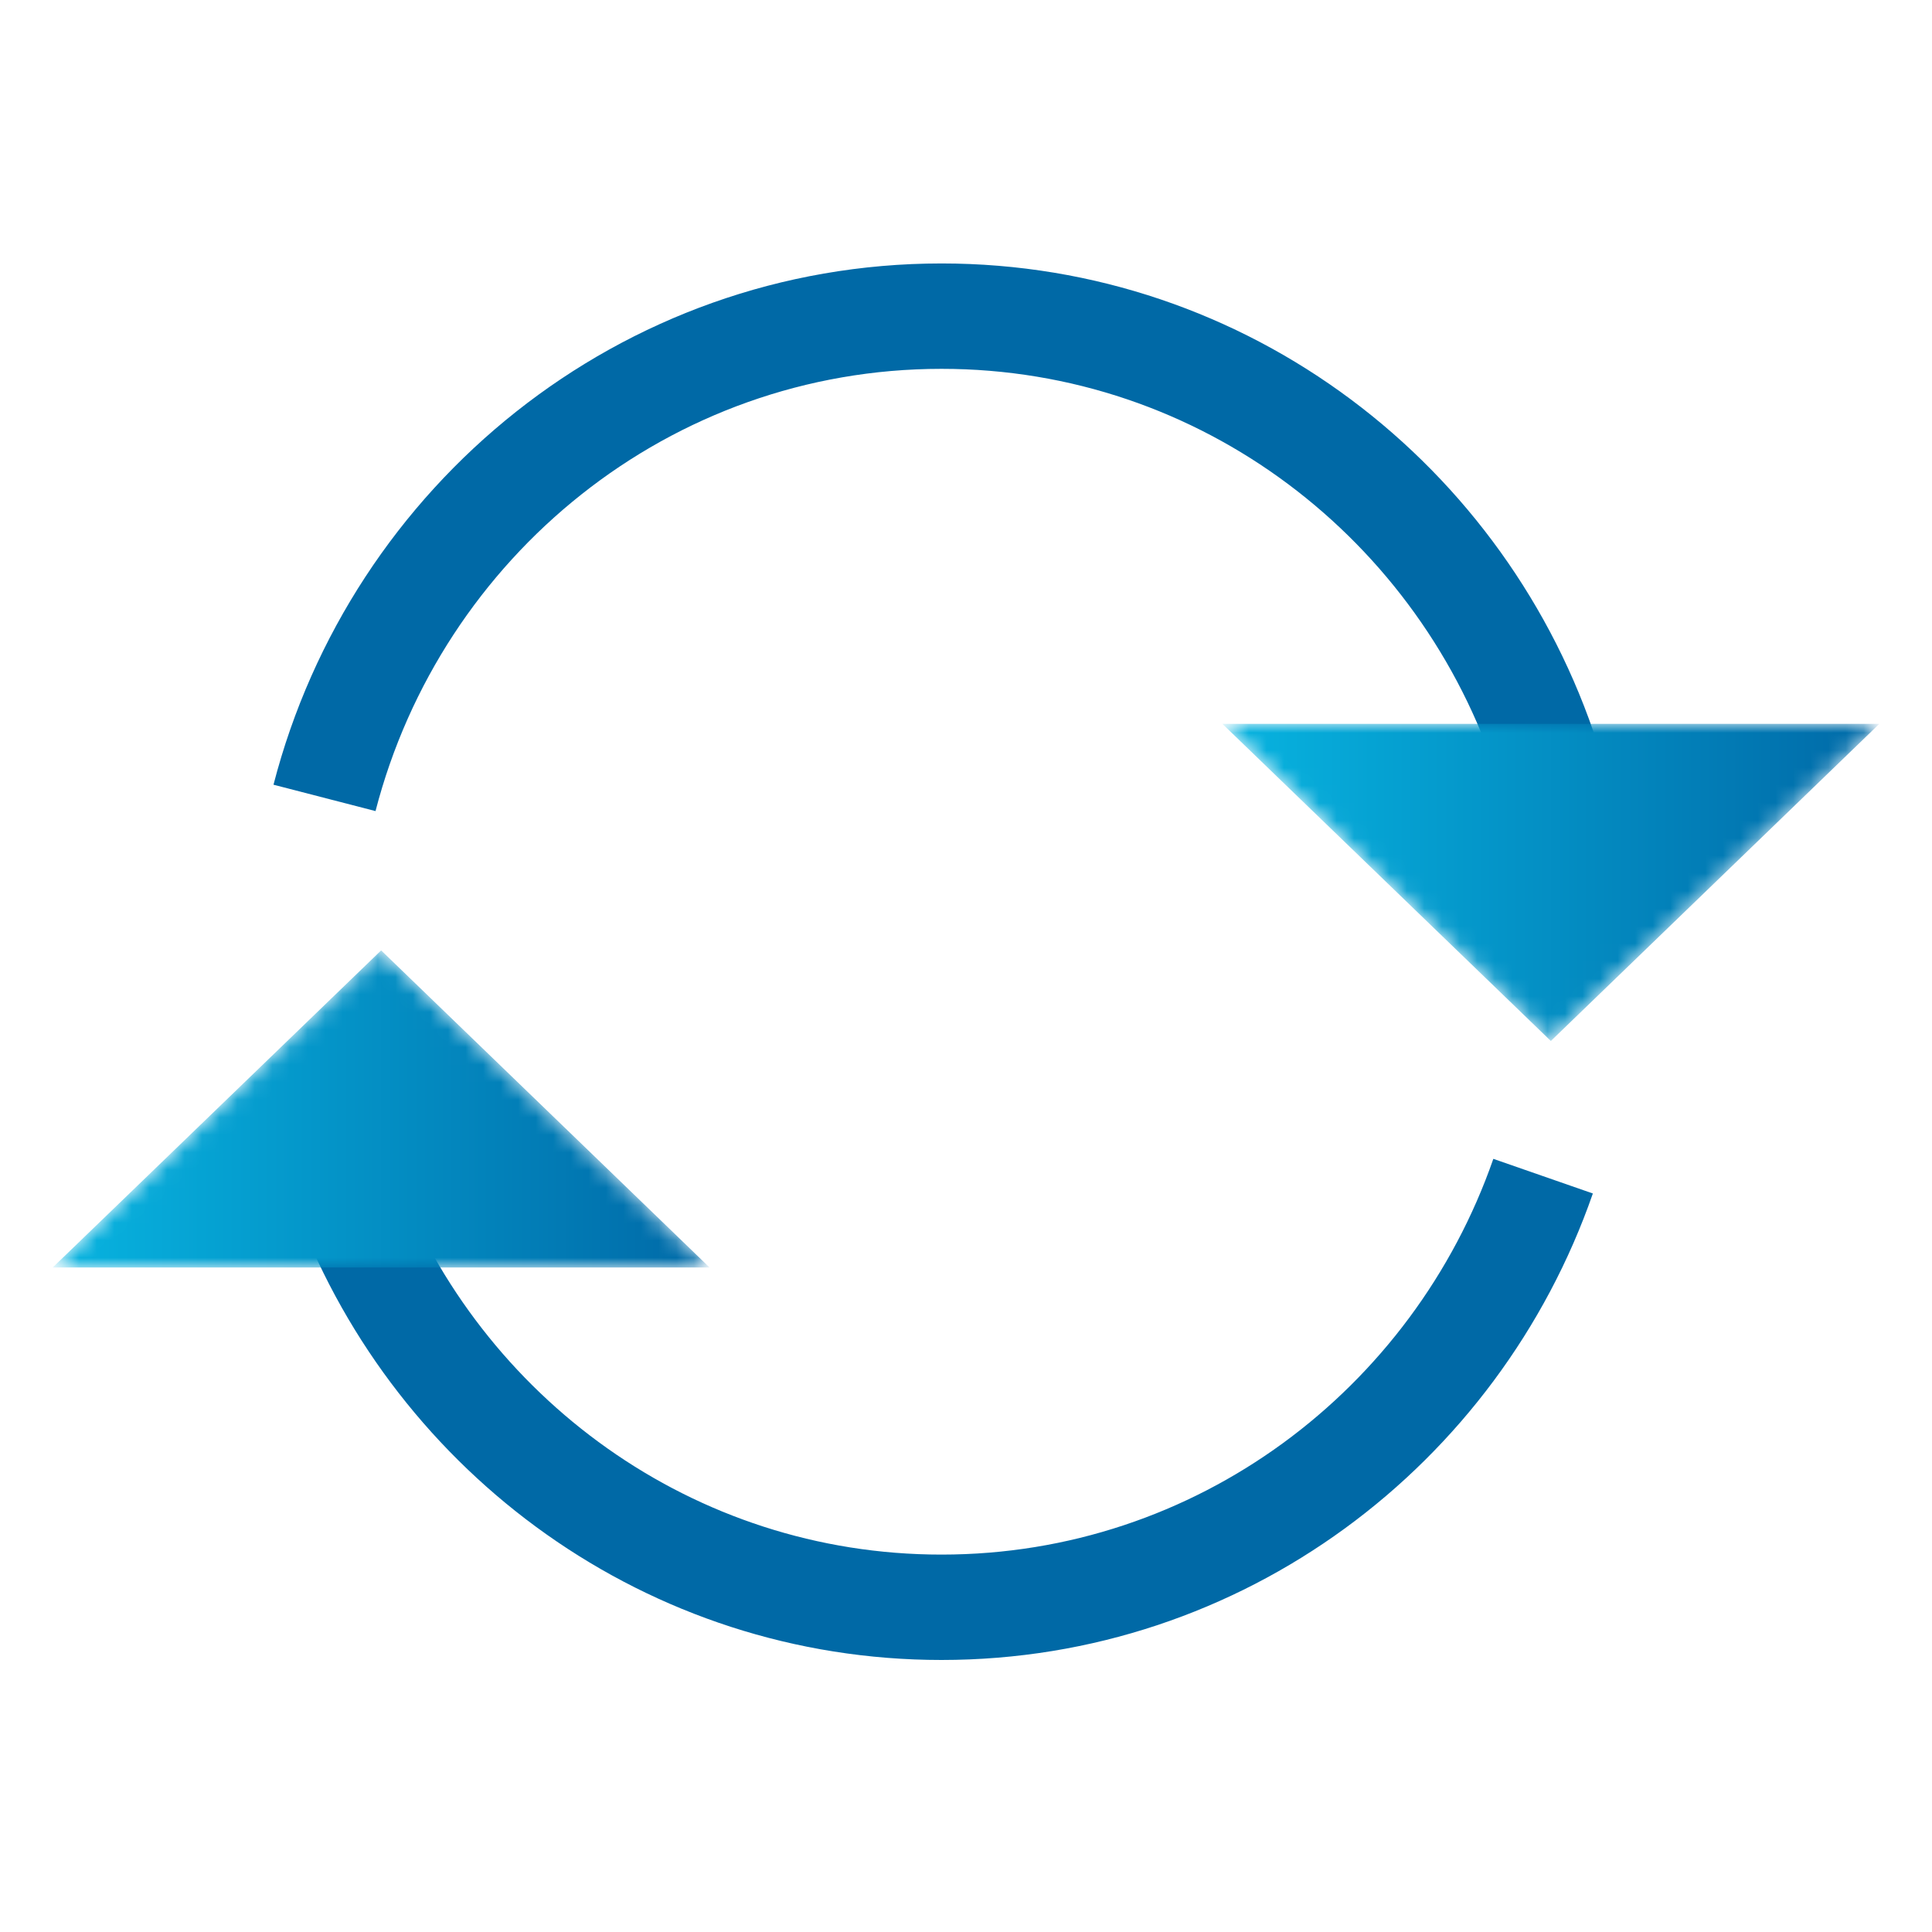
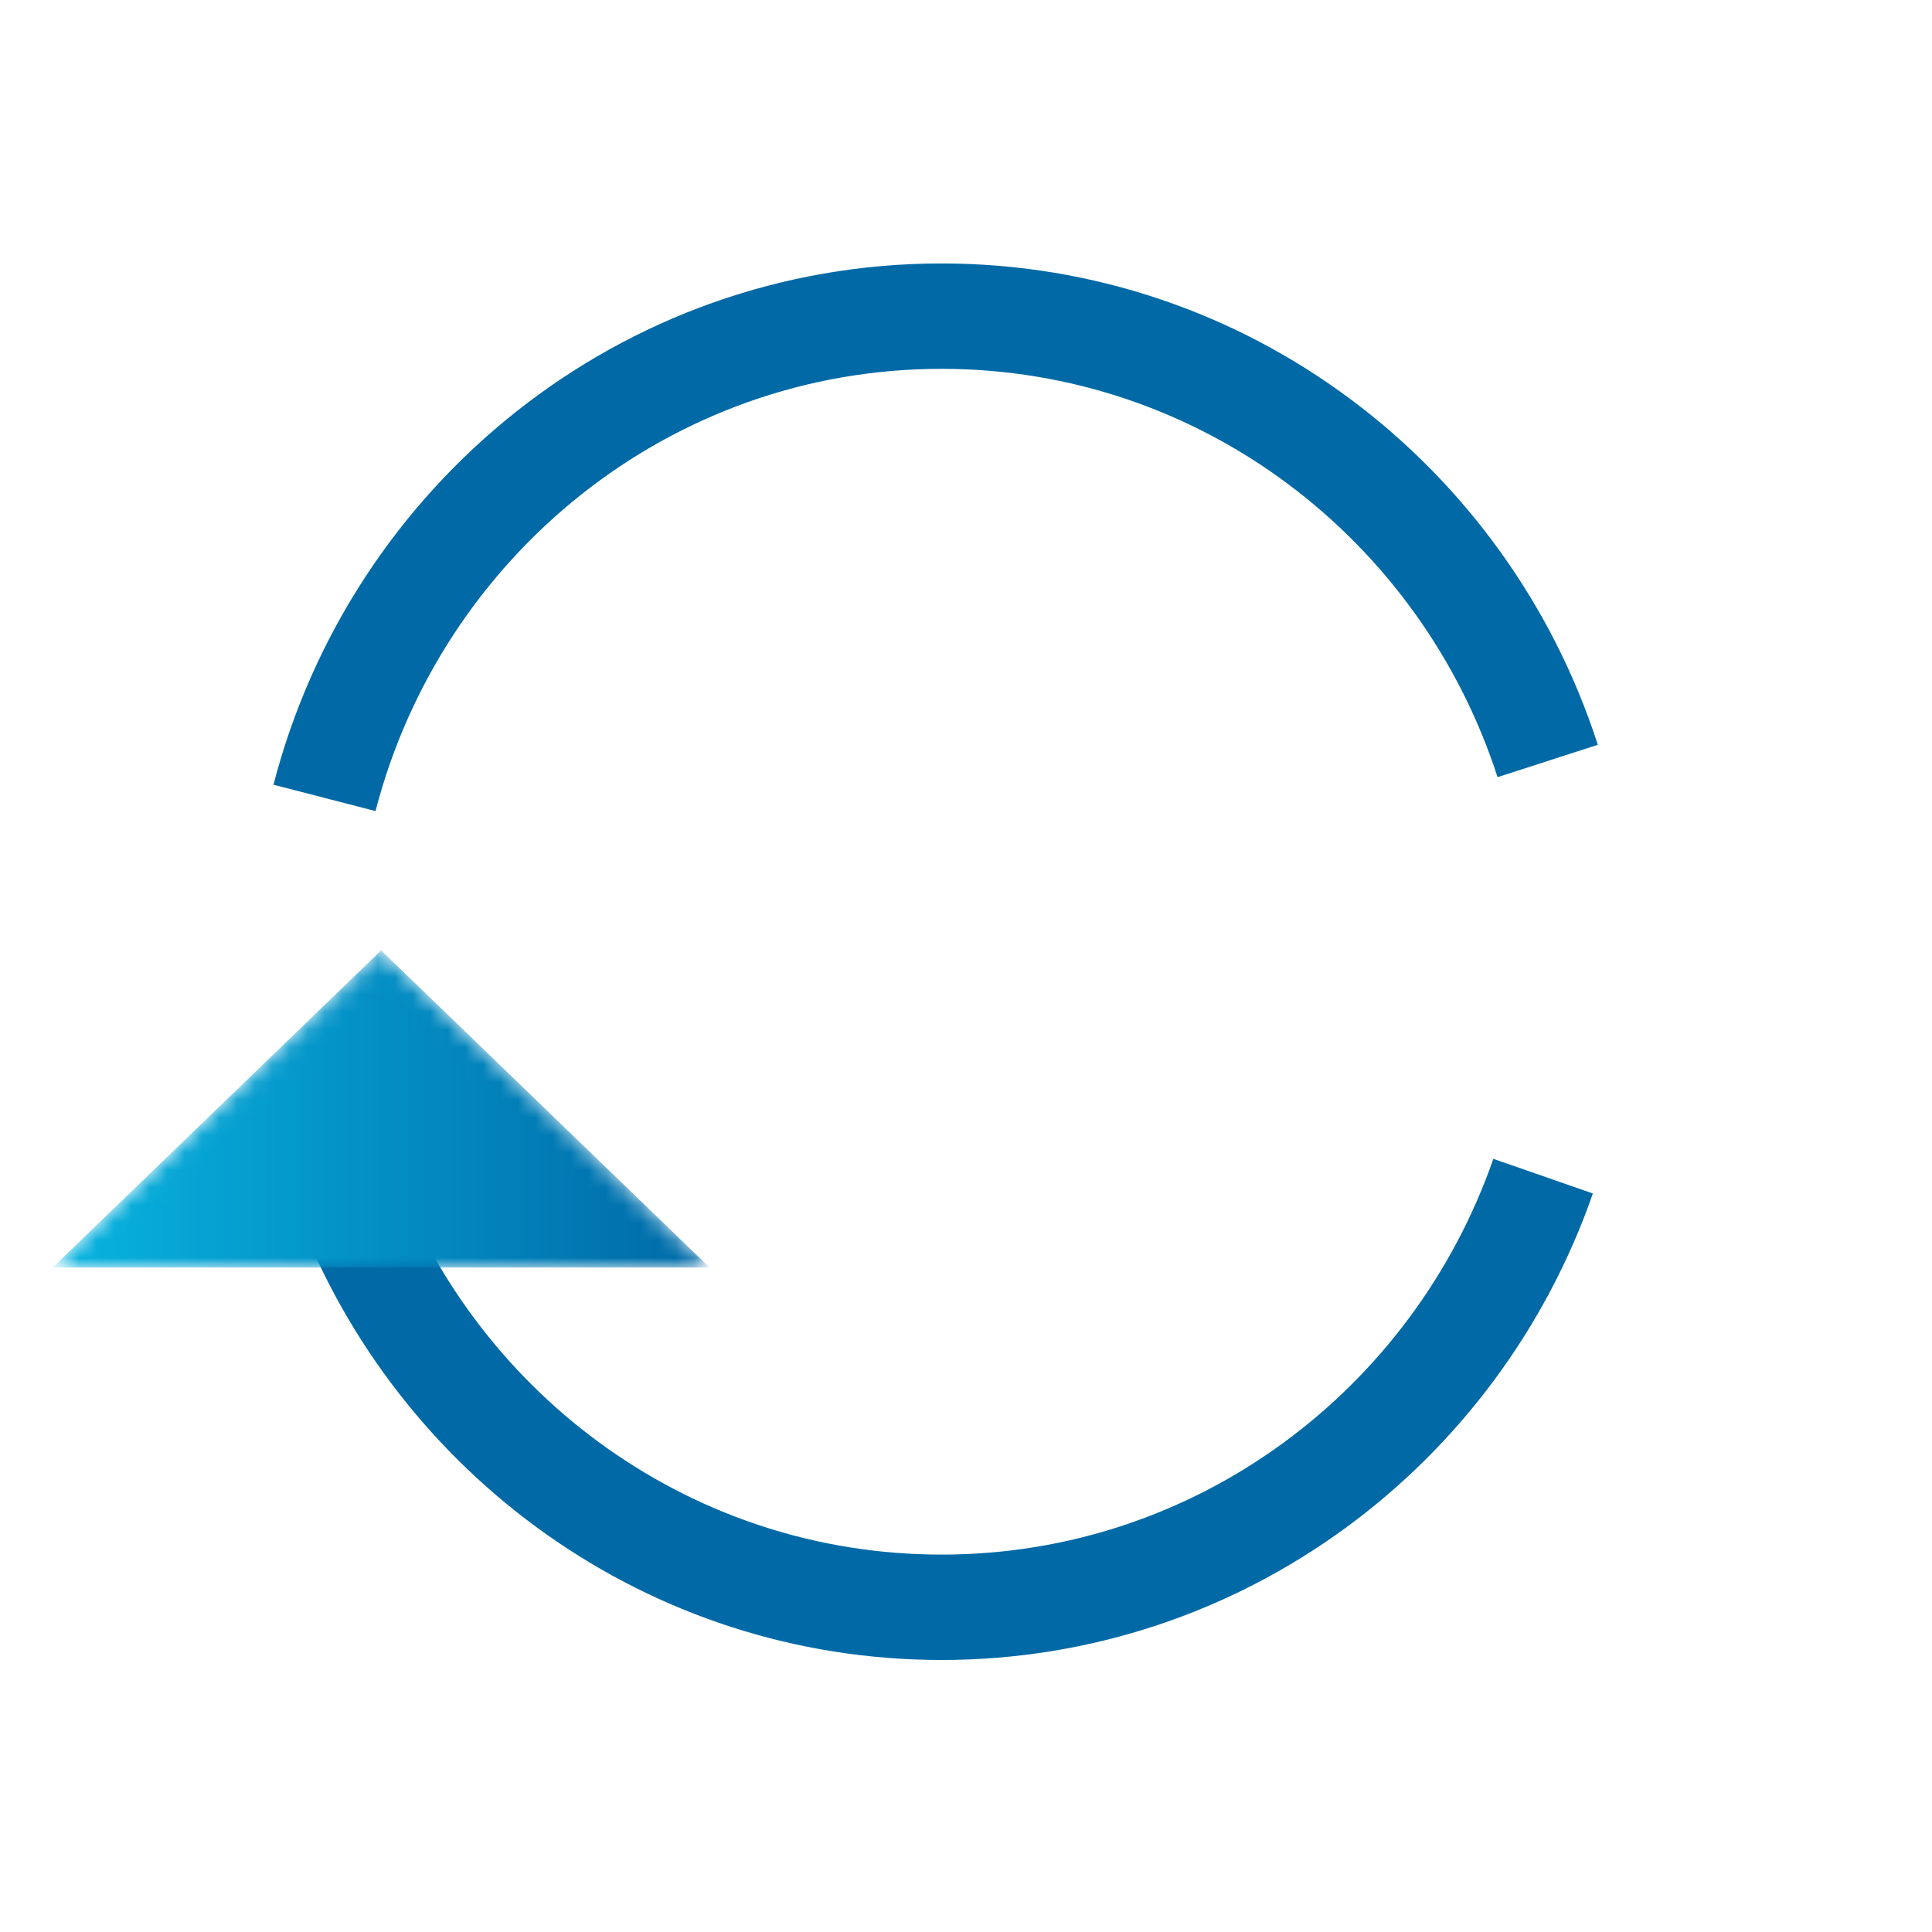
<svg xmlns="http://www.w3.org/2000/svg" xmlns:xlink="http://www.w3.org/1999/xlink" width="110" height="110">
  <defs>
    <path id="A" d="M0 18.056h37.401L18.701 0z" />
    <linearGradient x1="0%" y1="50%" x2="100.001%" y2="50%" id="B">
      <stop stop-color="#07b4e0" offset="0%" />
      <stop stop-color="#0069a7" offset="100%" />
    </linearGradient>
    <path id="C" d="M0 0l18.7 18.056L37.401 0z" />
    <linearGradient x1="0.002%" y1="50.001%" x2="99.999%" y2="50.001%" id="D">
      <stop stop-color="#07b4e0" offset="0%" />
      <stop stop-color="#0069a7" offset="100%" />
    </linearGradient>
  </defs>
  <g transform="translate(3 18)" fill="none" fill-rule="evenodd">
    <path d="M85.119 25.327C80.37 10.625 66.717 0 50.606 0c-16.87 0-31.051 11.647-35.13 27.429m1.257 22.57c5.252 13.753 18.433 23.513 33.873 23.513 15.824 0 29.278-10.25 34.252-24.546" stroke="#0069a6" stroke-width="6" />
    <g transform="translate(0 36.111)">
      <mask id="E" fill="#fff">
        <use xlink:href="#A" />
      </mask>
      <path fill="url(#B)" mask="url(#E)" d="M0 18.056h37.401L18.701 0z" />
    </g>
    <g transform="translate(66.599 23.214)">
      <mask id="F" fill="#fff">
        <use xlink:href="#C" />
      </mask>
-       <path fill="url(#D)" mask="url(#F)" d="M0 0l18.7 18.056L37.401 0z" />
    </g>
  </g>
</svg>